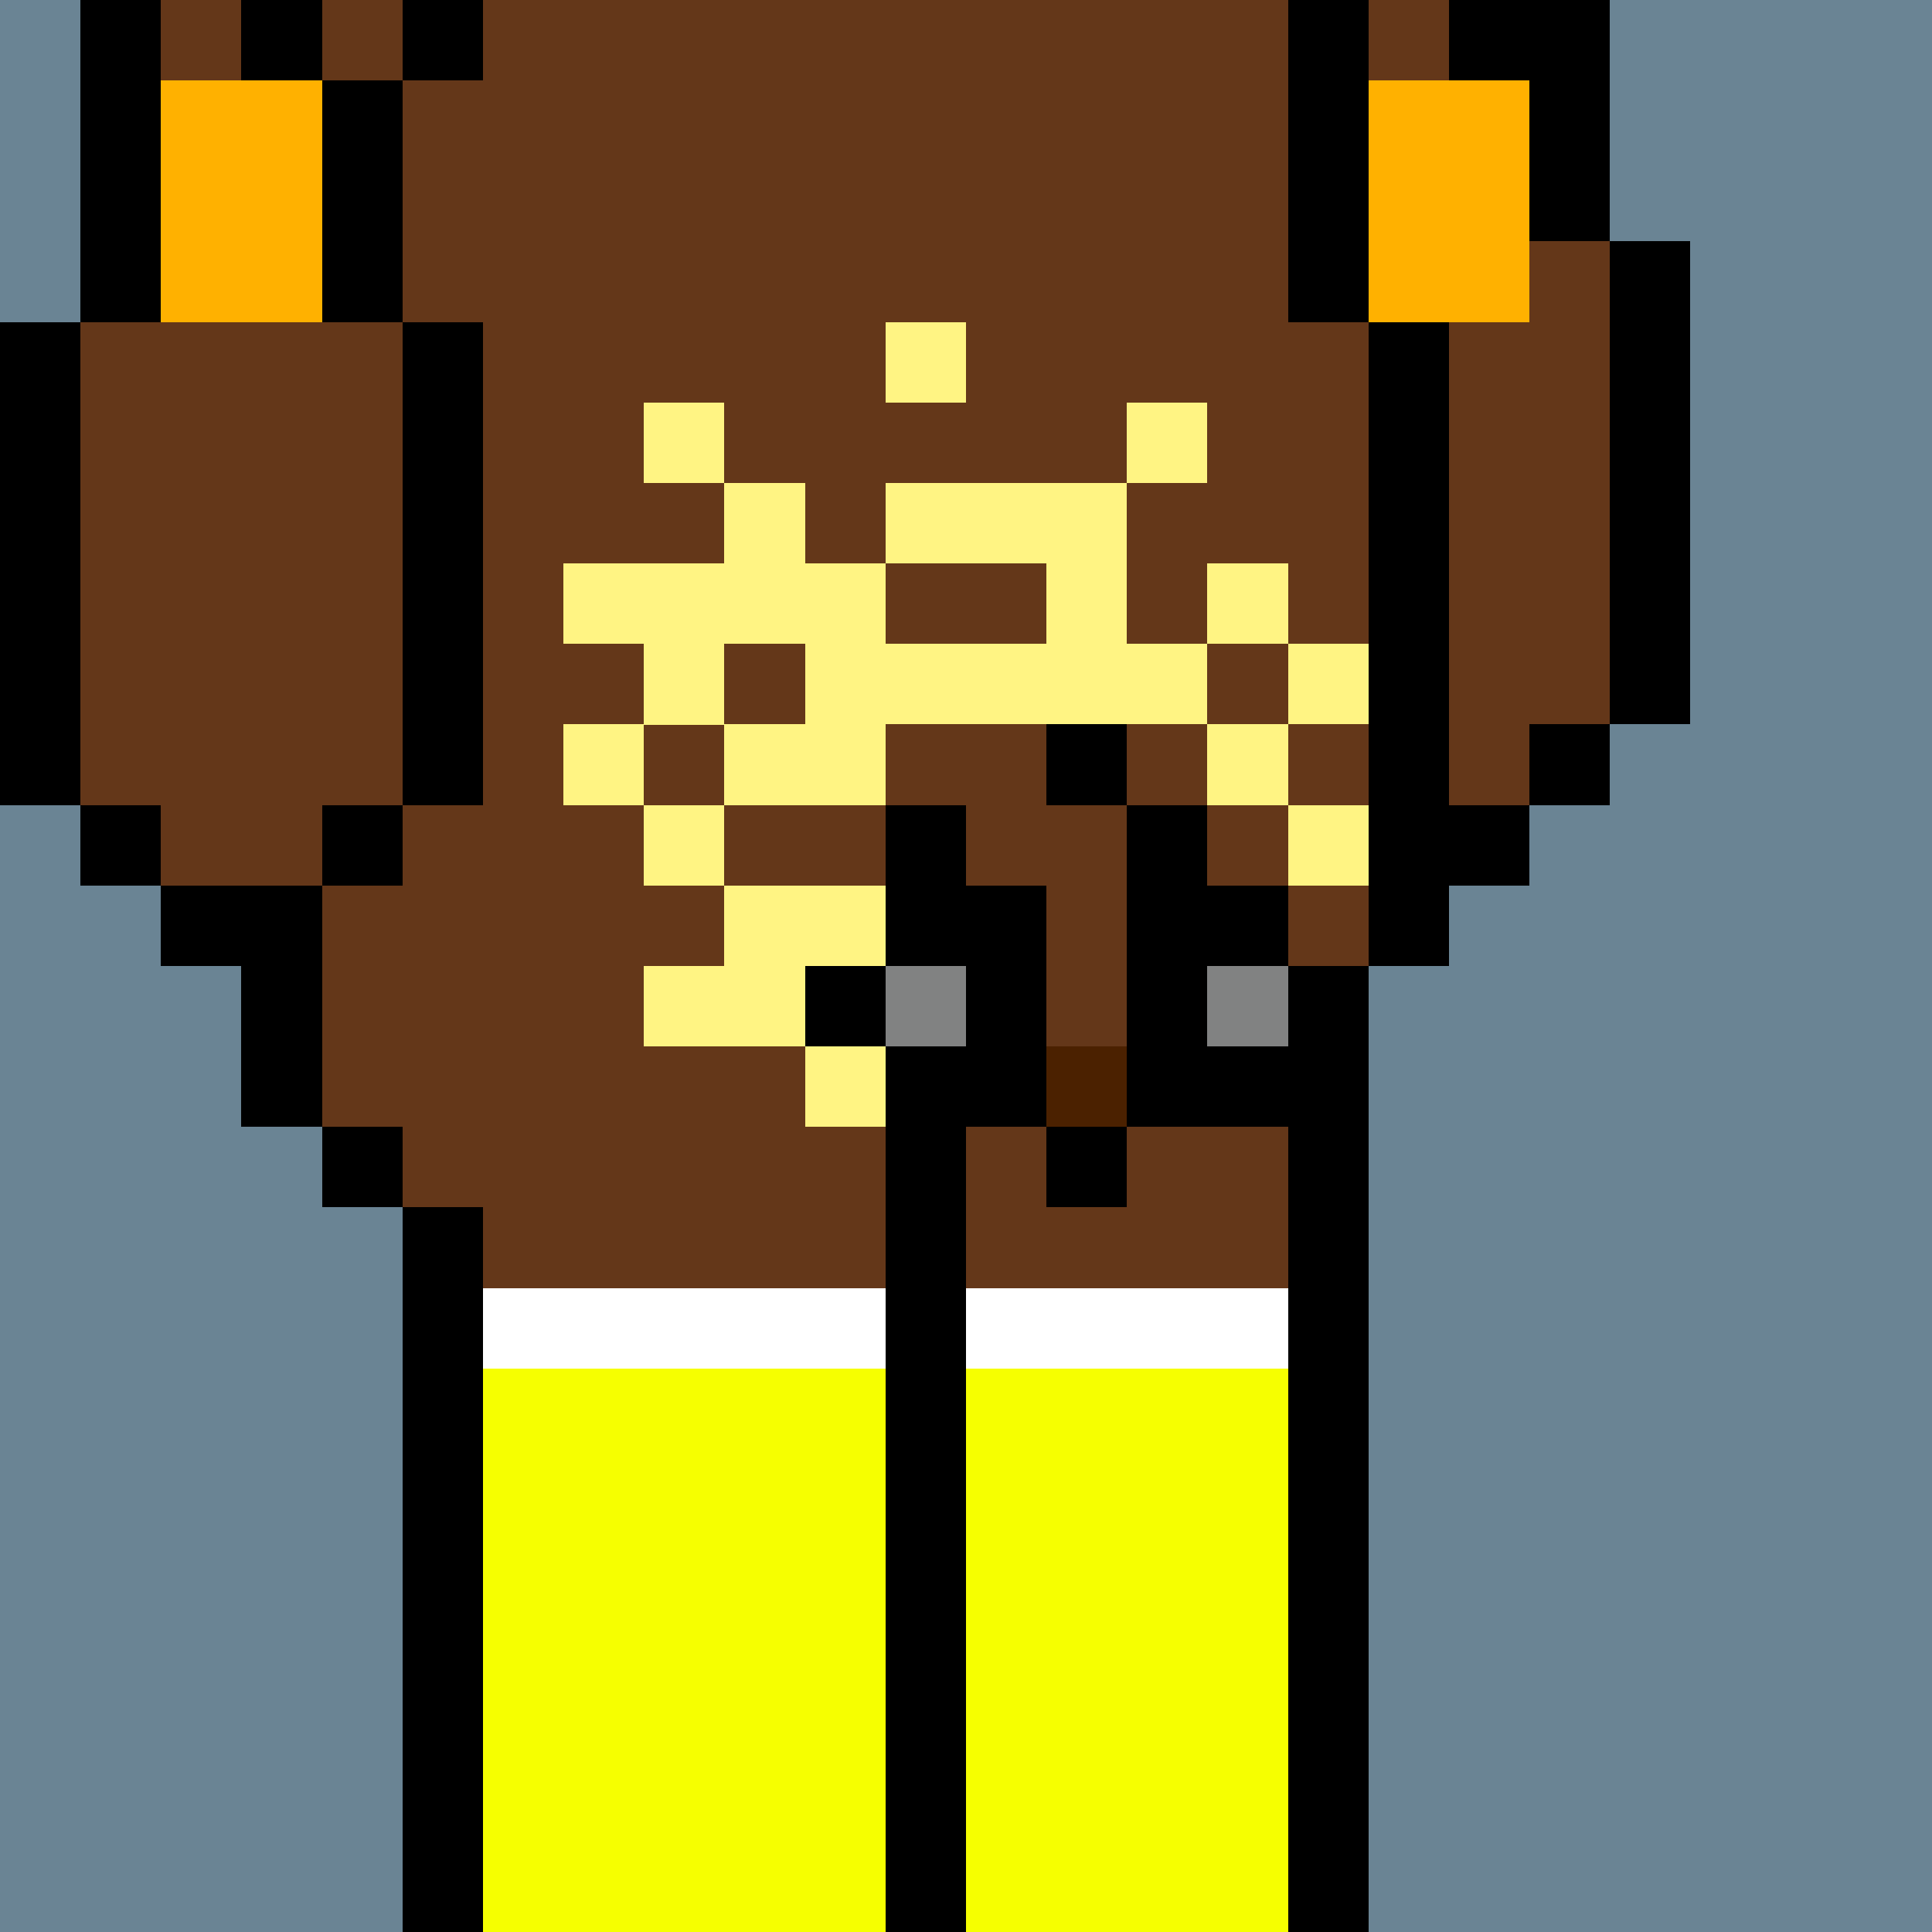
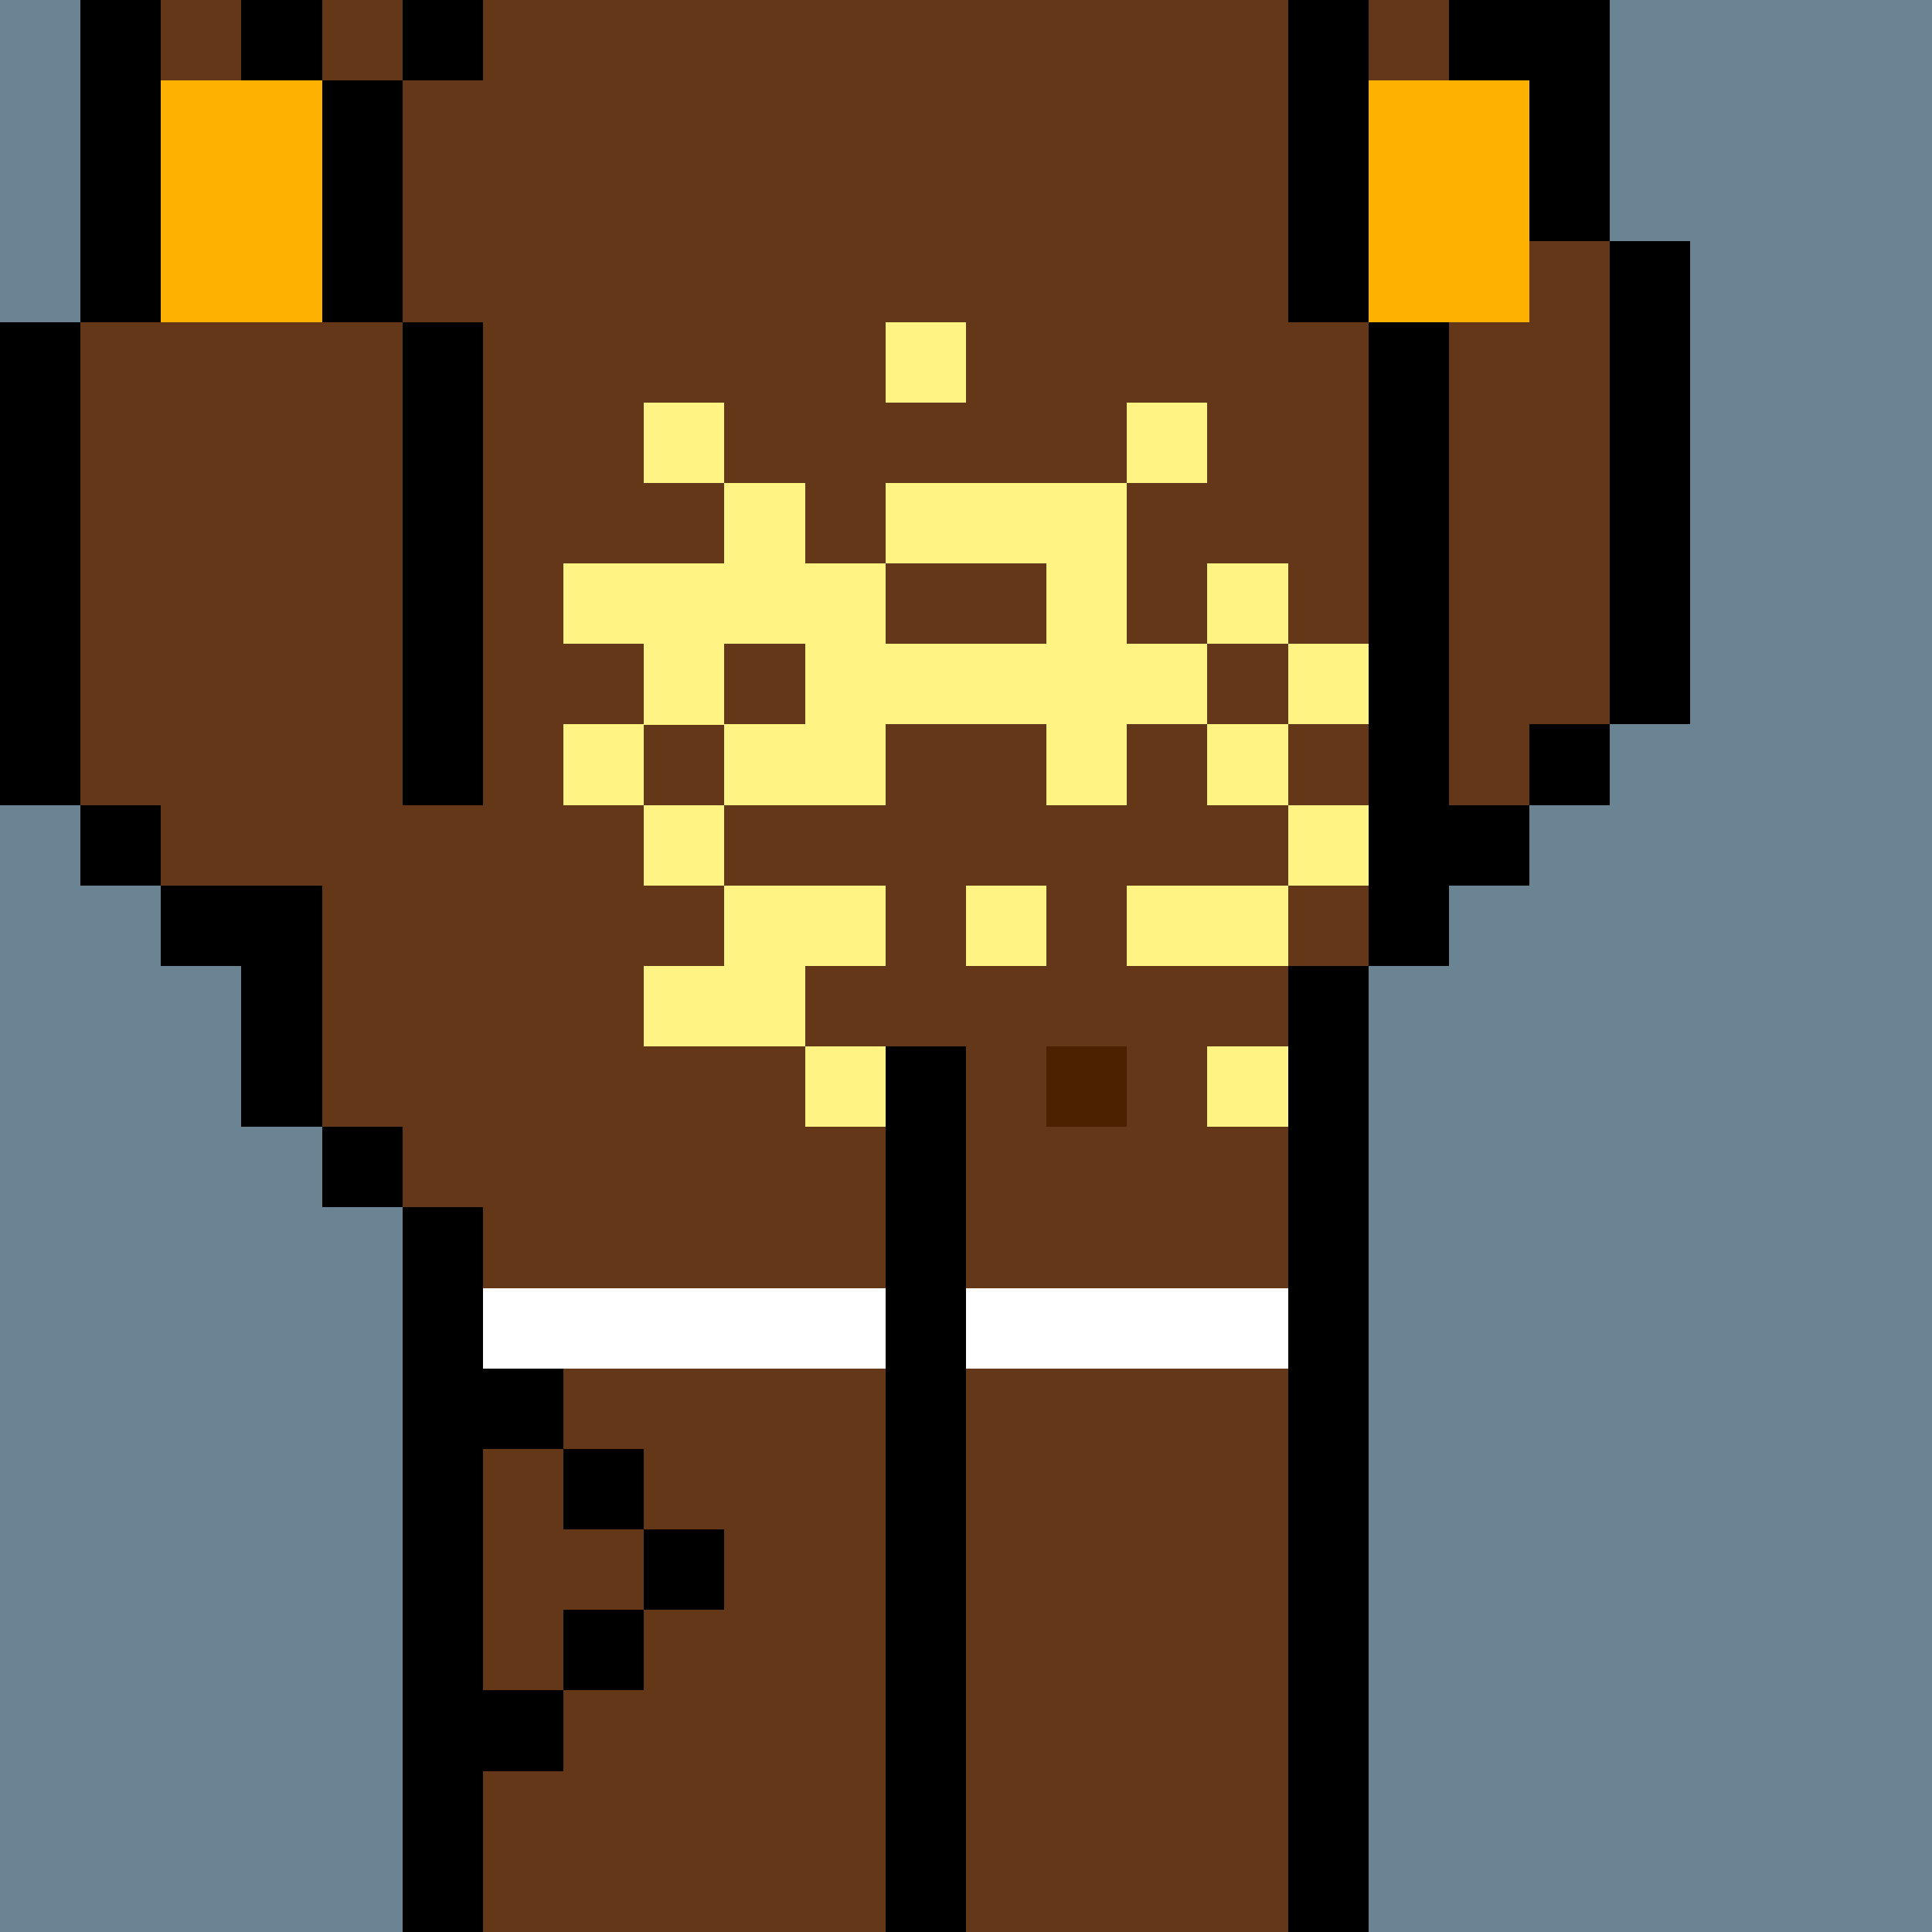
<svg xmlns="http://www.w3.org/2000/svg" width="336" height="336" viewBox="0 0 24 24" fill-rule="evenodd" shape-rendering="crispEdges">
  <path id="bg" fill="#6a8494" d="M0 0h24v24H0z" />
  <g id="bods.006">
    <path d="M12 24V13h-1v11h1zm-6 0v-9H5v9h1zm11 0V12h-1v12h1zM5 14H4v1h1v-1zm-3-2h1v2h1v-3H2v1zm3-2H4v1h1v-1zm-3 0H1v1h1v-1zm16 2v-1h1v-1h-1V4h-1v8h1zM1 10V4H0v6h1zm5 0V4H5v6h1zm14-1h-1v1h1V9zm1 0V3h-1v6h1zm-4-5V0h-1v4h1zM5 4V1H4v3h1zM2 4V0H1v4h1zm18-1V0h-1v3h1zM6 0H5v1h1V0z" />
-     <path fill="#643719" d="M16 4V0H6v1H5v3h1v6H5v1H4v3h1v1h1v9h5V13h1v11h4V12h1V4h-1zM2 11h2v-1h1V4H4V1h1V0H2v4H1v6h1v1zm17-8V0h-2v4h1v6h1V9h1V3h-1z" />
+     <path fill="#643719" d="M16 4V0H6v1H5v3h1v6H5v1H4v3h1v1h1v9h5V13h1v11h4V12h1V4h-1zM2 11h2h1V4H4V1h1V0H2v4H1v6h1v1zm17-8V0h-2v4h1v6h1V9h1V3h-1z" />
  </g>
  <g id="tats.215">
    <path fill="hsla(0, 0%, 0%, 0.569)" d="M7 21H6v1h1v-1zm1-1H7v1h1v-1zm1-1H8v1h1v-1zm-1-1H7v1h1v-1zm-1-1H6v1h1v-1z" />
  </g>
  <g id="tats.115">
    <path fill="hsla(0, 0%, 0%, 0.569)" d="M3 3H2v1h1V3zm15 0h-1v1h1V3zm1-1h-1v1h1V2zM4 2H3v1h1V2zM3 1H2v1h1V1zm15 0h-1v1h1V1zM4 0H3v1h1V0zm15 0h-1v1h1V0z" />
  </g>
  <g id="pube.107">
    <path fill="#fff483" d="M11 13h-1v1h1v-1zm5 0h-1v1h1v-1zm-5-2H9v1H8v1h2v-1h1v-1zm3 1h-1v1h1v-1zm-1-1h-1v1h1v-1zm3 0h-2v1h2v-1zm1-1h-1v1h1v-1zm-8 0h2V9h2v2h1V9h1V8h-1V6h-3v1h-1V6H9v1H7v1h1v1h1V8h1v1H9v1zm0 0H8v1h1v-1zM8 9H7v1h1V9zm8 0h-1v1h1V9zm1-1h-1v1h1V8zm-4 0V7h-2v1h2zm3-1h-1v1h1V7zm-1-2h-1v1h1V5zM9 5H8v1h1V5zm3-1h-1v1h1V4z" />
  </g>
  <g id="junk.122">
    <path fill="#643719" d="M12 11h1v2h1v-3h-1V9h-1v2z" />
-     <path d="M14 14h-1v1h1v-1zm-3-4v2h1v1h-1v1h2v-3h-1v-1h-1zm0 2h-1v1h1v-1zm6 0h-1v1h1v-1zm-2 1v-1h1v-1h-1v-1h-1v4h2v-1h-1zm-1-4h-1v1h1V9z" />
-     <path fill="#818282" d="M12 12h-1v1h1v-1zm4 0h-1v1h1v-1z" />
    <path fill="#4b2100" d="M13 13h1v1h-1z" />
  </g>
  <g id="wear.038">
    <path fill="#fff" d="M6 17h5v-1H6v1zm6 0h4v-1h-4v1z" />
-     <path fill="#f6ff00" d="M16 24h-4v-7h4v7zM6 17h5v7H6v-7z" />
  </g>
  <g id="hold.090">
    <path fill="#ffb100" d="M2 4V1h2v3H2zm15 0V1h2v3h-2z" />
  </g>
</svg>